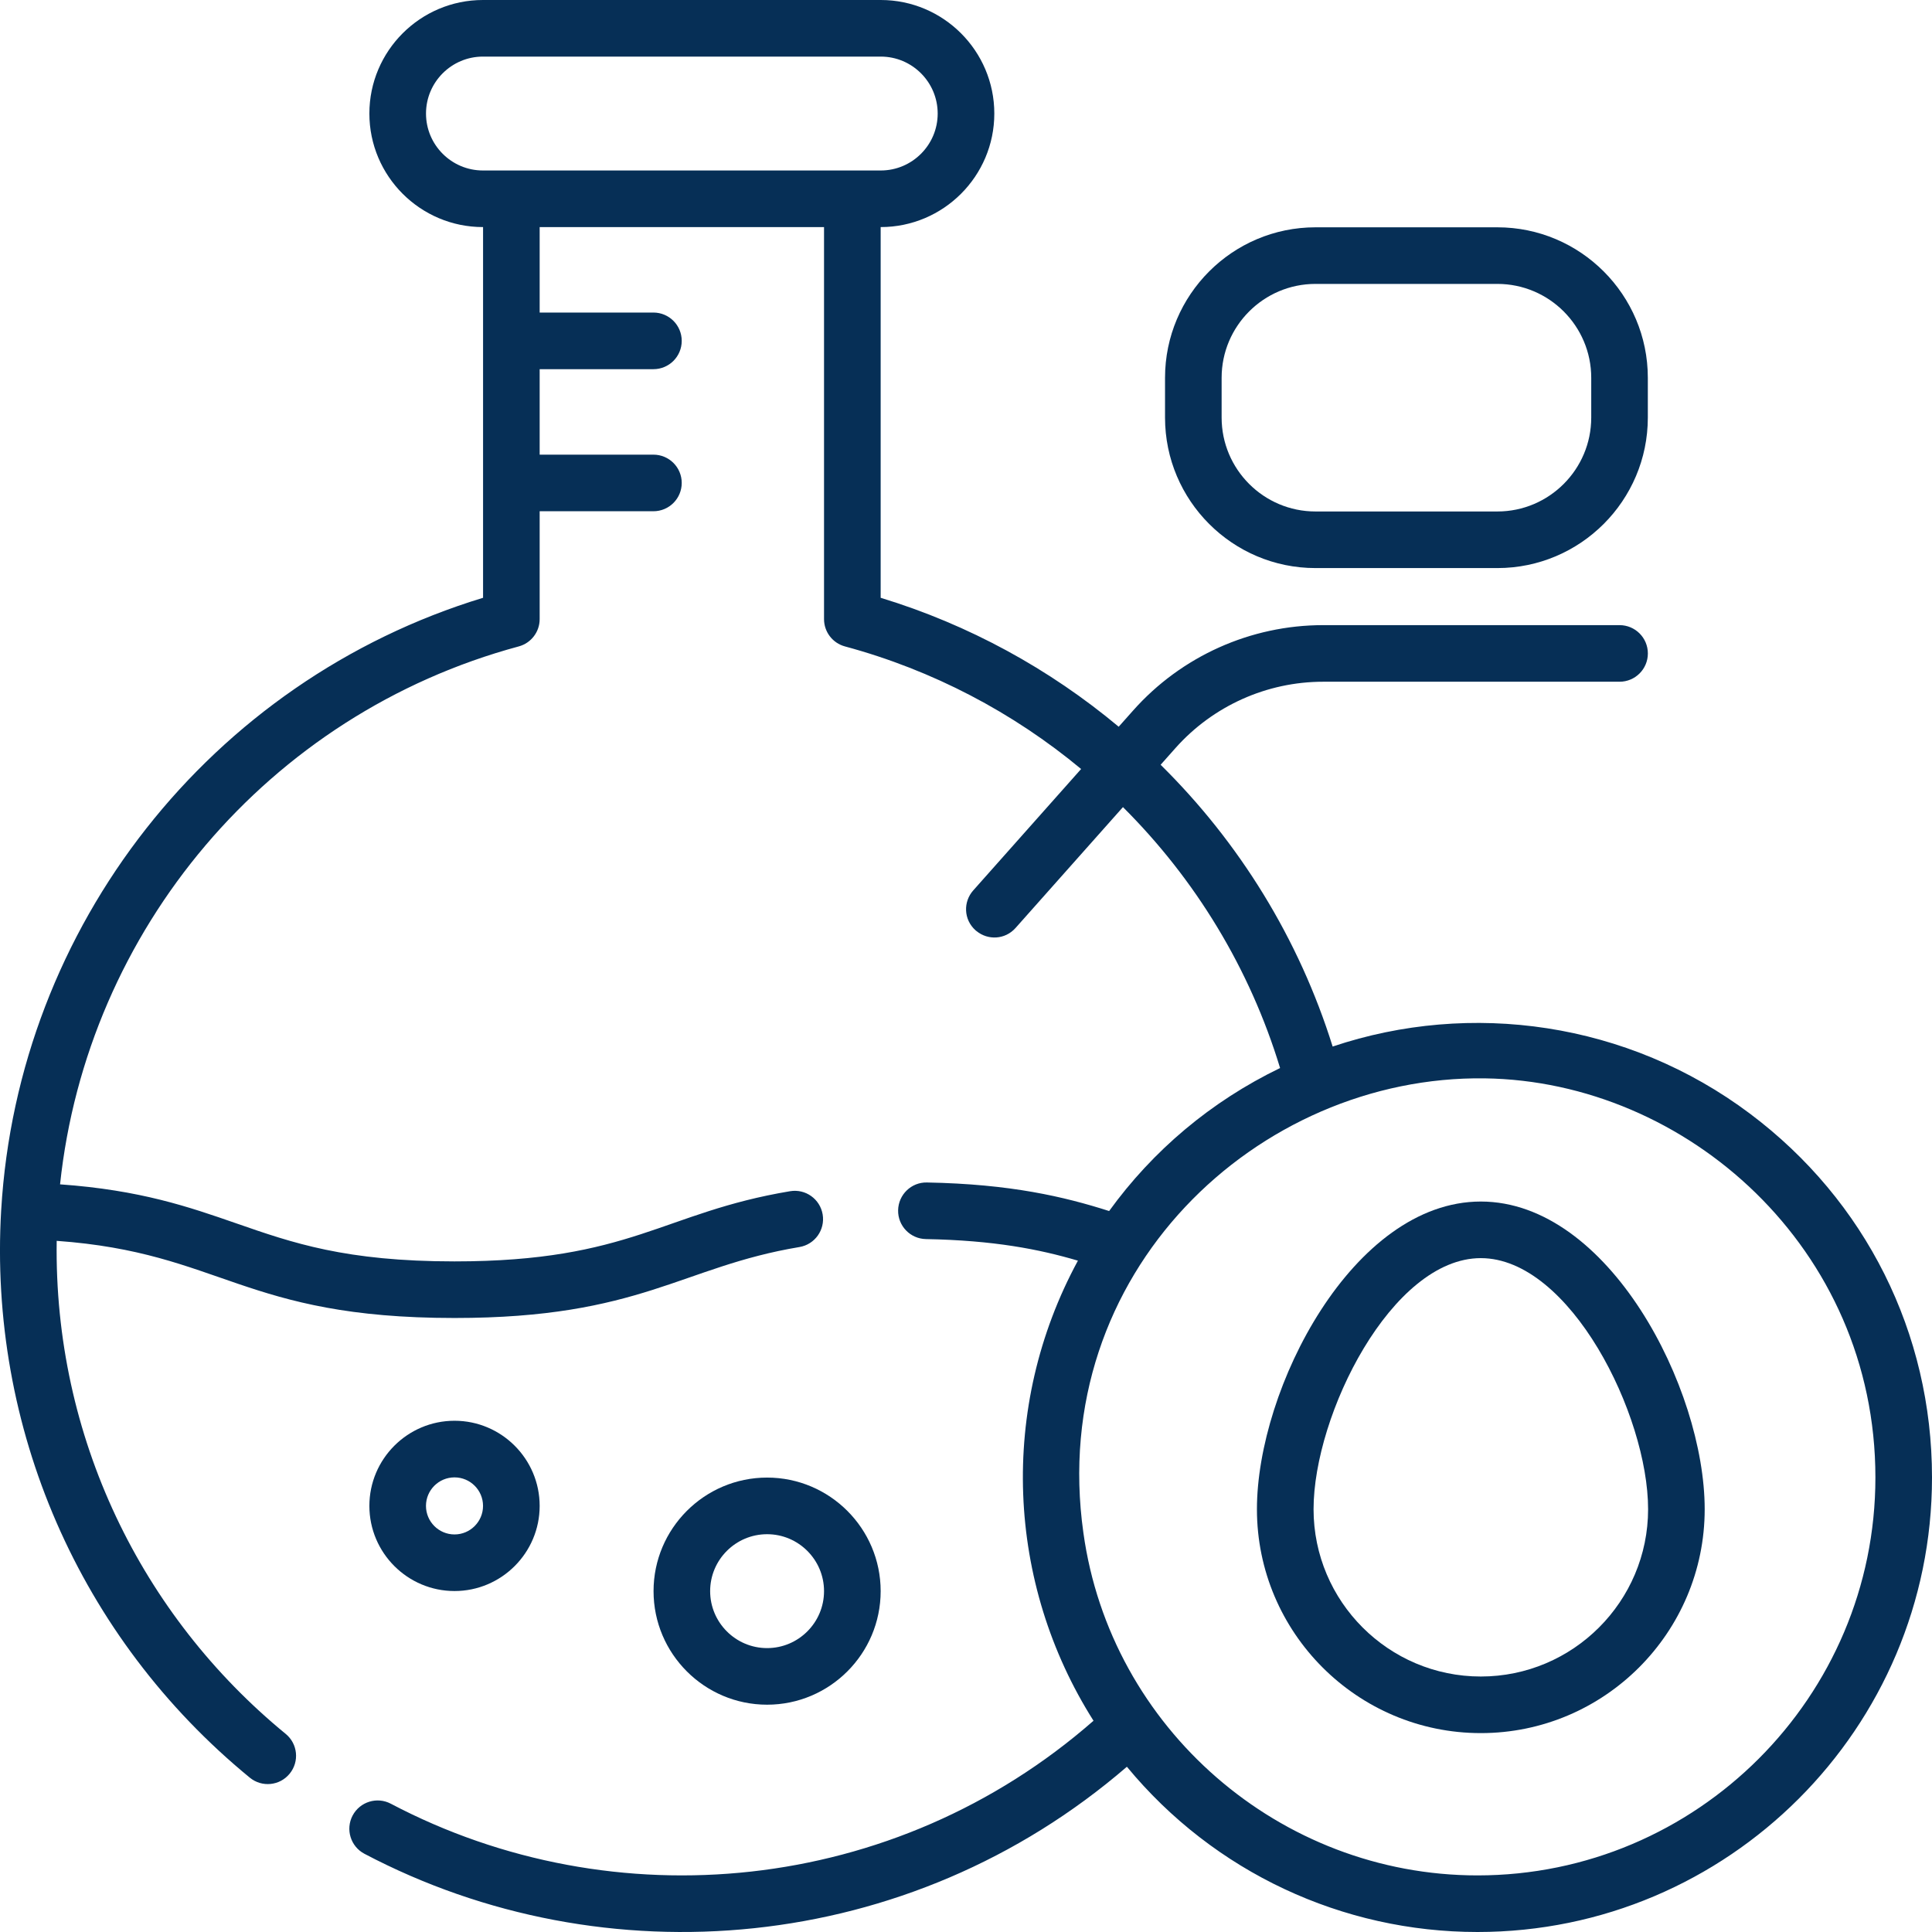
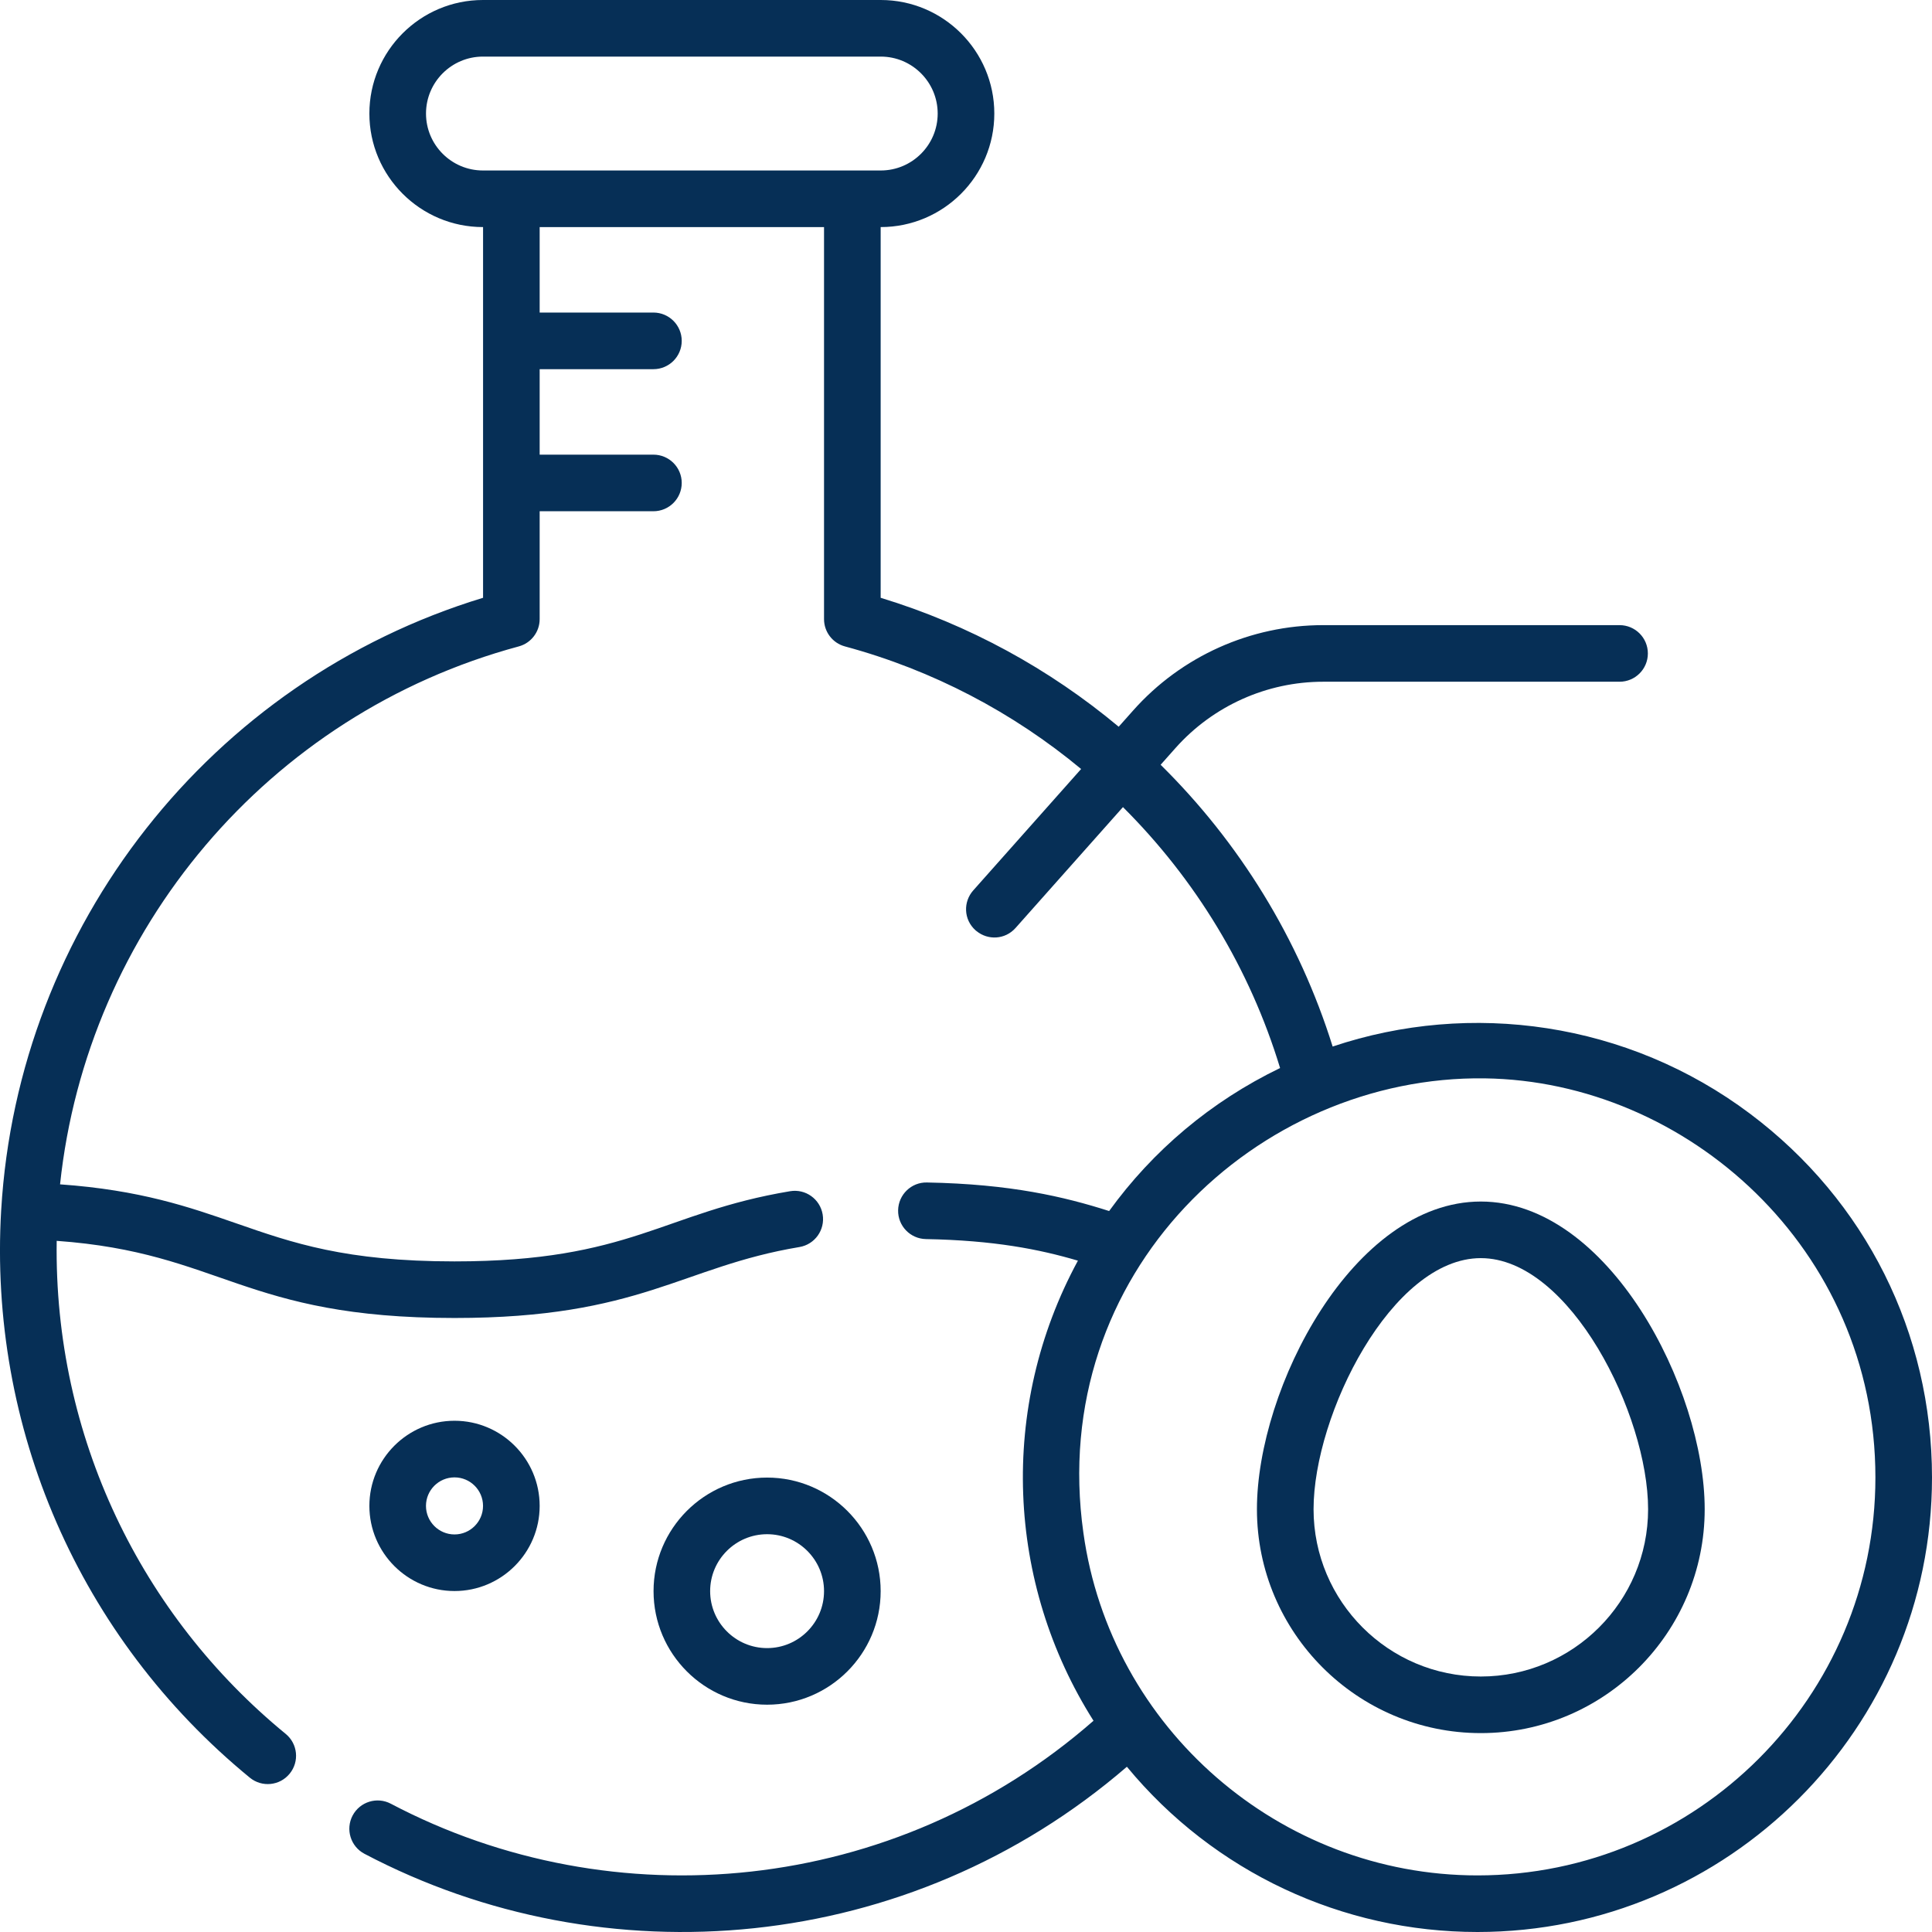
<svg xmlns="http://www.w3.org/2000/svg" fill="none" viewBox="0 0 58 58" height="58" width="58">
  <g clip-path="url(#clip0_333_447)">
-     <path fill="#062F56" d="M39.492 17.054H44.952C47.443 17.054 49.469 15.027 49.469 12.536V11.342C49.469 8.851 47.443 6.824 44.952 6.824H39.492C37.001 6.824 34.975 8.851 34.975 11.342V12.536C34.975 15.027 37.001 17.054 39.492 17.054ZM36.674 11.342C36.674 9.788 37.938 8.523 39.492 8.523H44.952C46.506 8.523 47.77 9.788 47.77 11.342V12.536C47.77 14.09 46.506 15.355 44.952 15.355H39.492C37.938 15.355 36.674 14.09 36.674 12.536V11.342Z" />
    <path fill="#062F56" d="M13.645 47.764C15.054 47.764 16.201 46.617 16.201 45.208C16.201 43.799 15.054 42.652 13.645 42.652C12.236 42.652 11.089 43.799 11.089 45.208C11.089 46.617 12.236 47.764 13.645 47.764ZM13.645 44.352C14.117 44.352 14.501 44.736 14.501 45.208C14.501 45.68 14.117 46.065 13.645 46.065C13.172 46.065 12.788 45.68 12.788 45.208C12.788 44.736 13.172 44.352 13.645 44.352Z" />
    <path fill="#062F56" d="M23.029 51.176C24.908 51.176 26.438 49.647 26.438 47.767C26.438 45.888 24.908 44.358 23.029 44.358C21.149 44.358 19.62 45.888 19.62 47.767C19.62 49.647 21.149 51.176 23.029 51.176ZM23.029 46.058C23.971 46.058 24.738 46.825 24.738 47.767C24.738 48.71 23.971 49.477 23.029 49.477C22.086 49.477 21.319 48.71 21.319 47.767C21.319 46.825 22.086 46.058 23.029 46.058Z" />
    <path fill="#062F56" d="M44.455 36.071C40.62 36.071 37.734 41.675 37.734 45.308C37.734 49.014 40.749 52.029 44.455 52.029C48.161 52.029 51.176 49.014 51.176 45.308C51.176 41.675 48.29 36.071 44.455 36.071ZM44.455 50.33C41.686 50.33 39.434 48.077 39.434 45.308C39.434 42.468 41.781 37.77 44.455 37.77C47.13 37.77 49.477 42.468 49.477 45.308C49.477 48.077 47.224 50.33 44.455 50.33Z" />
    <path fill="#062F56" d="M52.542 33.438C52.542 33.438 52.542 33.438 52.542 33.438C48.862 30.674 44.15 30.027 40.007 31.418C38.995 28.178 37.201 25.285 34.843 22.959L35.289 22.457C36.414 21.192 38.03 20.466 39.722 20.466H48.62C49.089 20.466 49.47 20.086 49.47 19.617C49.47 19.147 49.089 18.767 48.62 18.767H39.722C37.545 18.767 35.466 19.7 34.019 21.328L33.584 21.817C31.511 20.085 29.09 18.754 26.438 17.946V6.817H26.441C28.32 6.817 29.85 5.288 29.85 3.409C29.85 1.529 28.32 0 26.441 0H14.498C12.619 0 11.089 1.529 11.089 3.409C11.089 5.288 12.619 6.817 14.498 6.817H14.502V17.946C6.315 20.437 0.537 27.811 0.036 36.324C0.036 36.326 0.036 36.328 0.035 36.33V36.332C-0.346 42.836 2.36 49.153 7.5 53.367C7.863 53.665 8.399 53.611 8.695 53.248C8.993 52.886 8.94 52.35 8.577 52.053C4.237 48.495 1.615 43.132 1.702 37.251C6.661 37.607 7.294 39.567 13.645 39.567C19.235 39.567 20.453 38.029 23.999 37.437C24.462 37.36 24.774 36.922 24.697 36.459C24.62 35.996 24.182 35.683 23.719 35.761C19.893 36.399 18.944 37.868 13.645 37.868C10.375 37.868 8.784 37.314 7.099 36.728C5.68 36.235 4.218 35.726 1.803 35.555C2.611 27.923 8.046 21.436 15.573 19.406C15.944 19.306 16.201 18.97 16.201 18.586V15.348H19.616C20.086 15.348 20.466 14.967 20.466 14.498C20.466 14.029 20.086 13.649 19.616 13.649H16.201V11.083H19.616C20.086 11.083 20.466 10.702 20.466 10.233C20.466 9.764 20.086 9.383 19.616 9.383H16.201V6.817H24.738V18.586C24.738 18.97 24.995 19.306 25.366 19.406C28.006 20.119 30.414 21.39 32.456 23.086C28.681 27.333 29.289 26.652 29.218 26.73C28.914 27.071 28.924 27.606 29.288 27.93C29.288 27.931 29.298 27.939 29.316 27.952C29.659 28.233 30.174 28.21 30.487 27.859C30.664 27.659 33.58 24.38 33.712 24.23C35.877 26.386 37.518 29.065 38.429 32.063C36.35 33.068 34.609 34.543 33.297 36.356C31.947 35.926 30.34 35.545 27.827 35.499C27.358 35.488 26.971 35.864 26.962 36.333C26.953 36.802 27.327 37.189 27.796 37.198C29.844 37.236 31.199 37.504 32.36 37.846C29.967 42.255 30.216 47.539 32.828 51.658C26.856 56.887 18.425 57.673 11.733 54.149C11.318 53.93 10.804 54.09 10.585 54.505C10.367 54.92 10.526 55.434 10.941 55.652C18.154 59.451 27.288 58.682 33.83 53.039C36.448 56.211 40.306 58 44.355 58C51.879 58 58 51.879 58 44.355C58 40.022 56.011 36.043 52.542 33.438ZM12.789 3.409C12.789 2.466 13.556 1.699 14.498 1.699H26.441C27.383 1.699 28.15 2.466 28.15 3.409C28.15 4.351 27.383 5.118 26.441 5.118C14.689 5.118 15.825 5.118 14.498 5.118C13.555 5.118 12.789 4.351 12.789 3.409ZM44.355 56.301C38.422 56.301 33.336 51.88 32.524 46.015C31.424 38.212 37.758 32.278 44.576 32.373C50.628 32.458 56.301 37.47 56.301 44.355C56.301 50.942 50.942 56.301 44.355 56.301Z" />
  </g>
  <defs>
    <clipPath id="clip0_333_447">
      <rect fill="white" height="58" width="58" />
    </clipPath>
  </defs>
</svg>